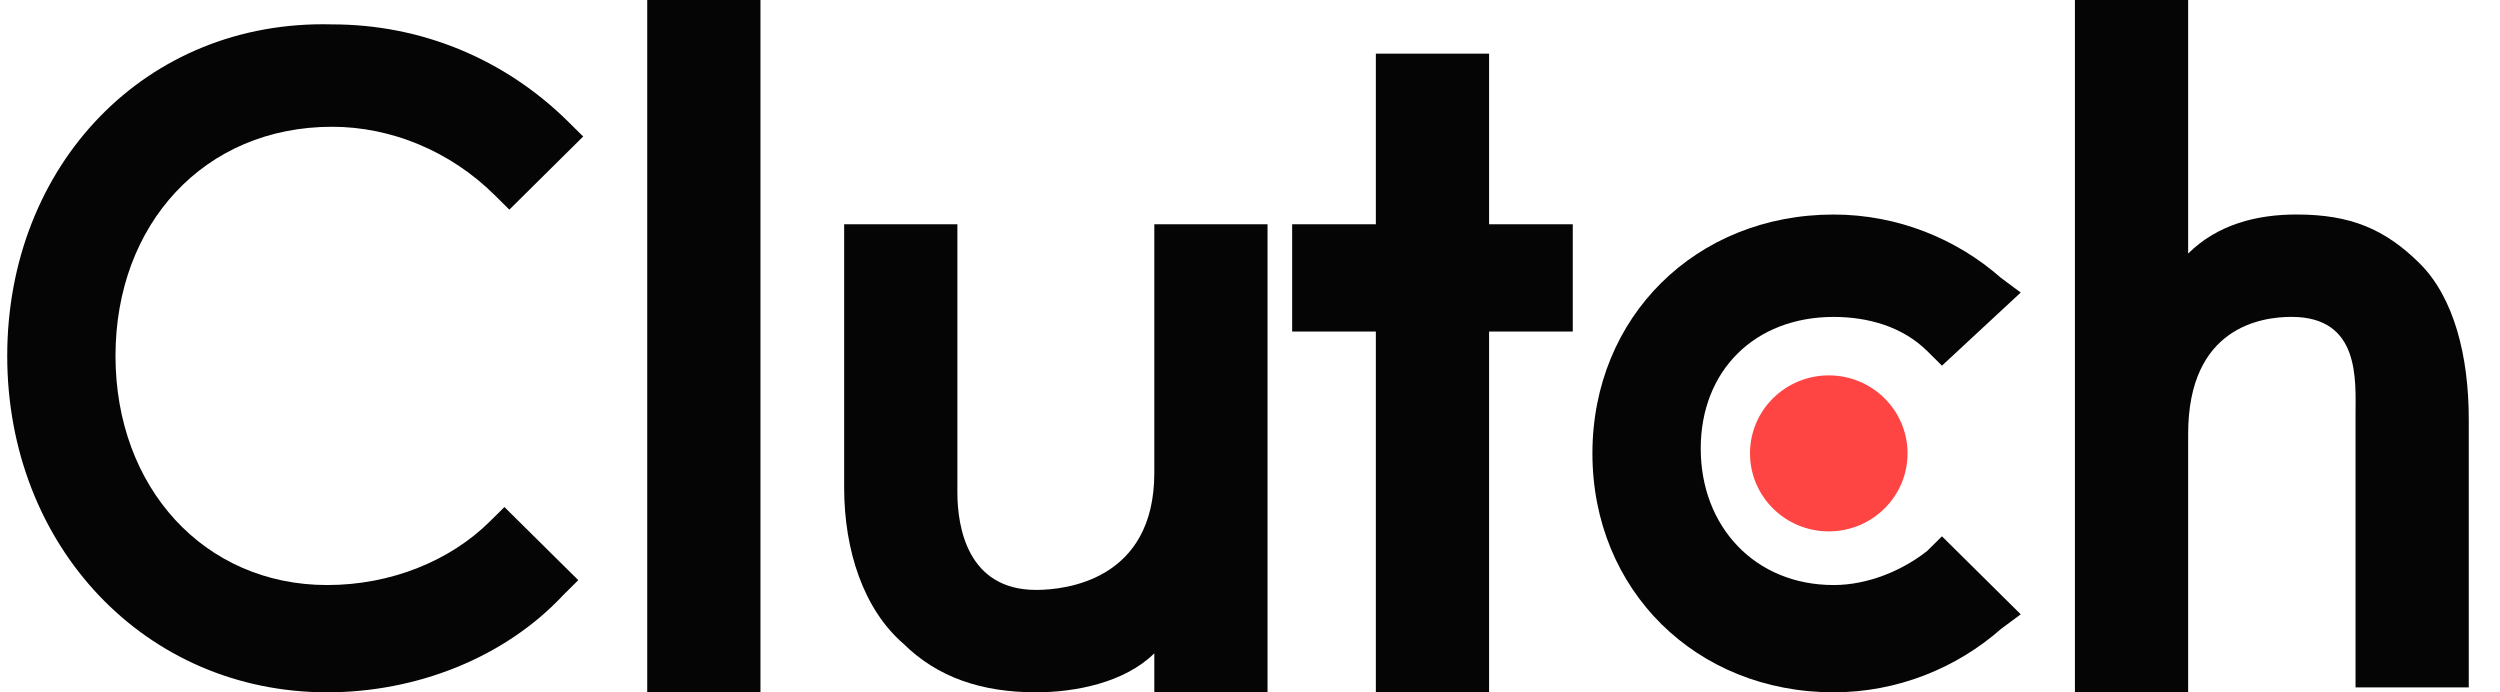
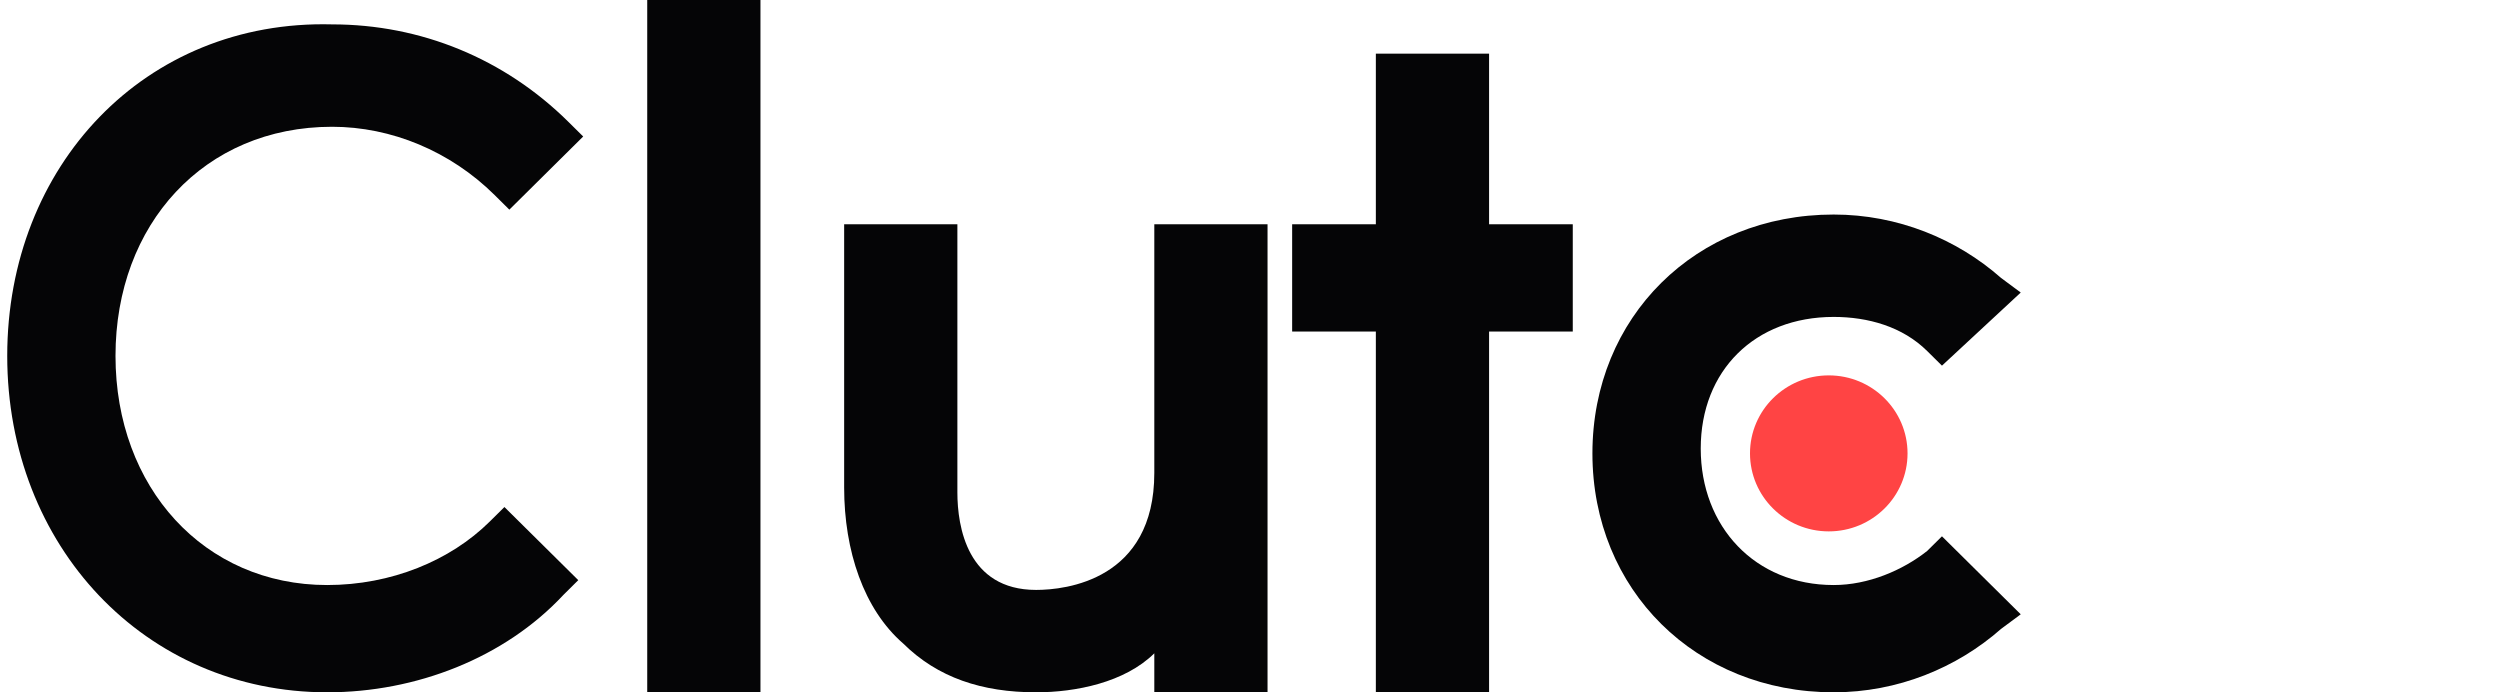
<svg xmlns="http://www.w3.org/2000/svg" width="65" height="18" viewBox="0 0 65 18" fill="none">
  <g id="Group 7436">
-     <path id="Path" d="M16.828 0H19.772V18H16.828V0Z" fill="#050506" />
+     <path id="Path" d="M16.828 0H19.772V18H16.828V0" fill="#050506" />
    <path id="Path_2" d="M30.012 12.296C30.012 15.084 27.708 15.338 26.94 15.338C25.148 15.338 24.892 13.69 24.892 12.803V5.831H21.948V12.676C21.948 14.324 22.46 15.845 23.484 16.732C24.38 17.619 25.532 18 26.94 18C27.964 18 29.244 17.746 30.012 16.986V18H32.956V5.831H30.012V12.296Z" fill="#050506" />
    <path id="Path_3" d="M38.716 1.395H35.772V5.831H33.596V8.62H35.772V18H38.716V8.62H40.892V5.831H38.716V1.395Z" fill="#050506" />
-     <path id="Path_4" d="M62.908 6.845C62.012 5.958 61.116 5.577 59.708 5.577C58.684 5.577 57.66 5.831 56.892 6.592V0H53.948V18H56.892V11.282C56.892 8.493 58.812 8.239 59.58 8.239C61.372 8.239 61.244 9.887 61.244 10.775V17.873H64.188V10.901C64.188 9.254 63.804 7.732 62.908 6.845Z" fill="#050506" />
    <g id="Group 7867">
      <path id="Path_5" d="M50.107 14.324C49.467 14.831 48.571 15.211 47.675 15.211C45.627 15.211 44.219 13.69 44.219 11.662C44.219 9.634 45.627 8.24 47.675 8.24C48.571 8.24 49.467 8.493 50.107 9.127L50.491 9.507L52.539 7.606L52.027 7.226C50.875 6.211 49.339 5.578 47.675 5.578C44.091 5.578 41.403 8.24 41.403 11.789C41.403 15.338 44.091 18 47.675 18C49.339 18 50.875 17.366 52.027 16.352L52.539 15.972L50.491 13.944L50.107 14.324Z" fill="#050506" />
      <ellipse id="Oval" cx="47.548" cy="11.788" rx="2.048" ry="2.028" fill="#FF4444" />
    </g>
    <path id="Path_6" d="M12.731 13.563C11.707 14.577 10.171 15.211 8.507 15.211C5.307 15.211 3.003 12.676 3.003 9.253C3.003 5.831 5.307 3.296 8.635 3.296C10.171 3.296 11.707 3.929 12.859 5.07L13.243 5.451L15.163 3.549L14.779 3.169C13.115 1.521 10.939 0.634 8.635 0.634C3.771 0.507 0.188 4.31 0.188 9.253C0.188 14.197 3.771 18 8.507 18C10.811 18 13.115 17.113 14.651 15.465L15.035 15.084L13.115 13.183L12.731 13.563Z" fill="#050506" />
  </g>
</svg>